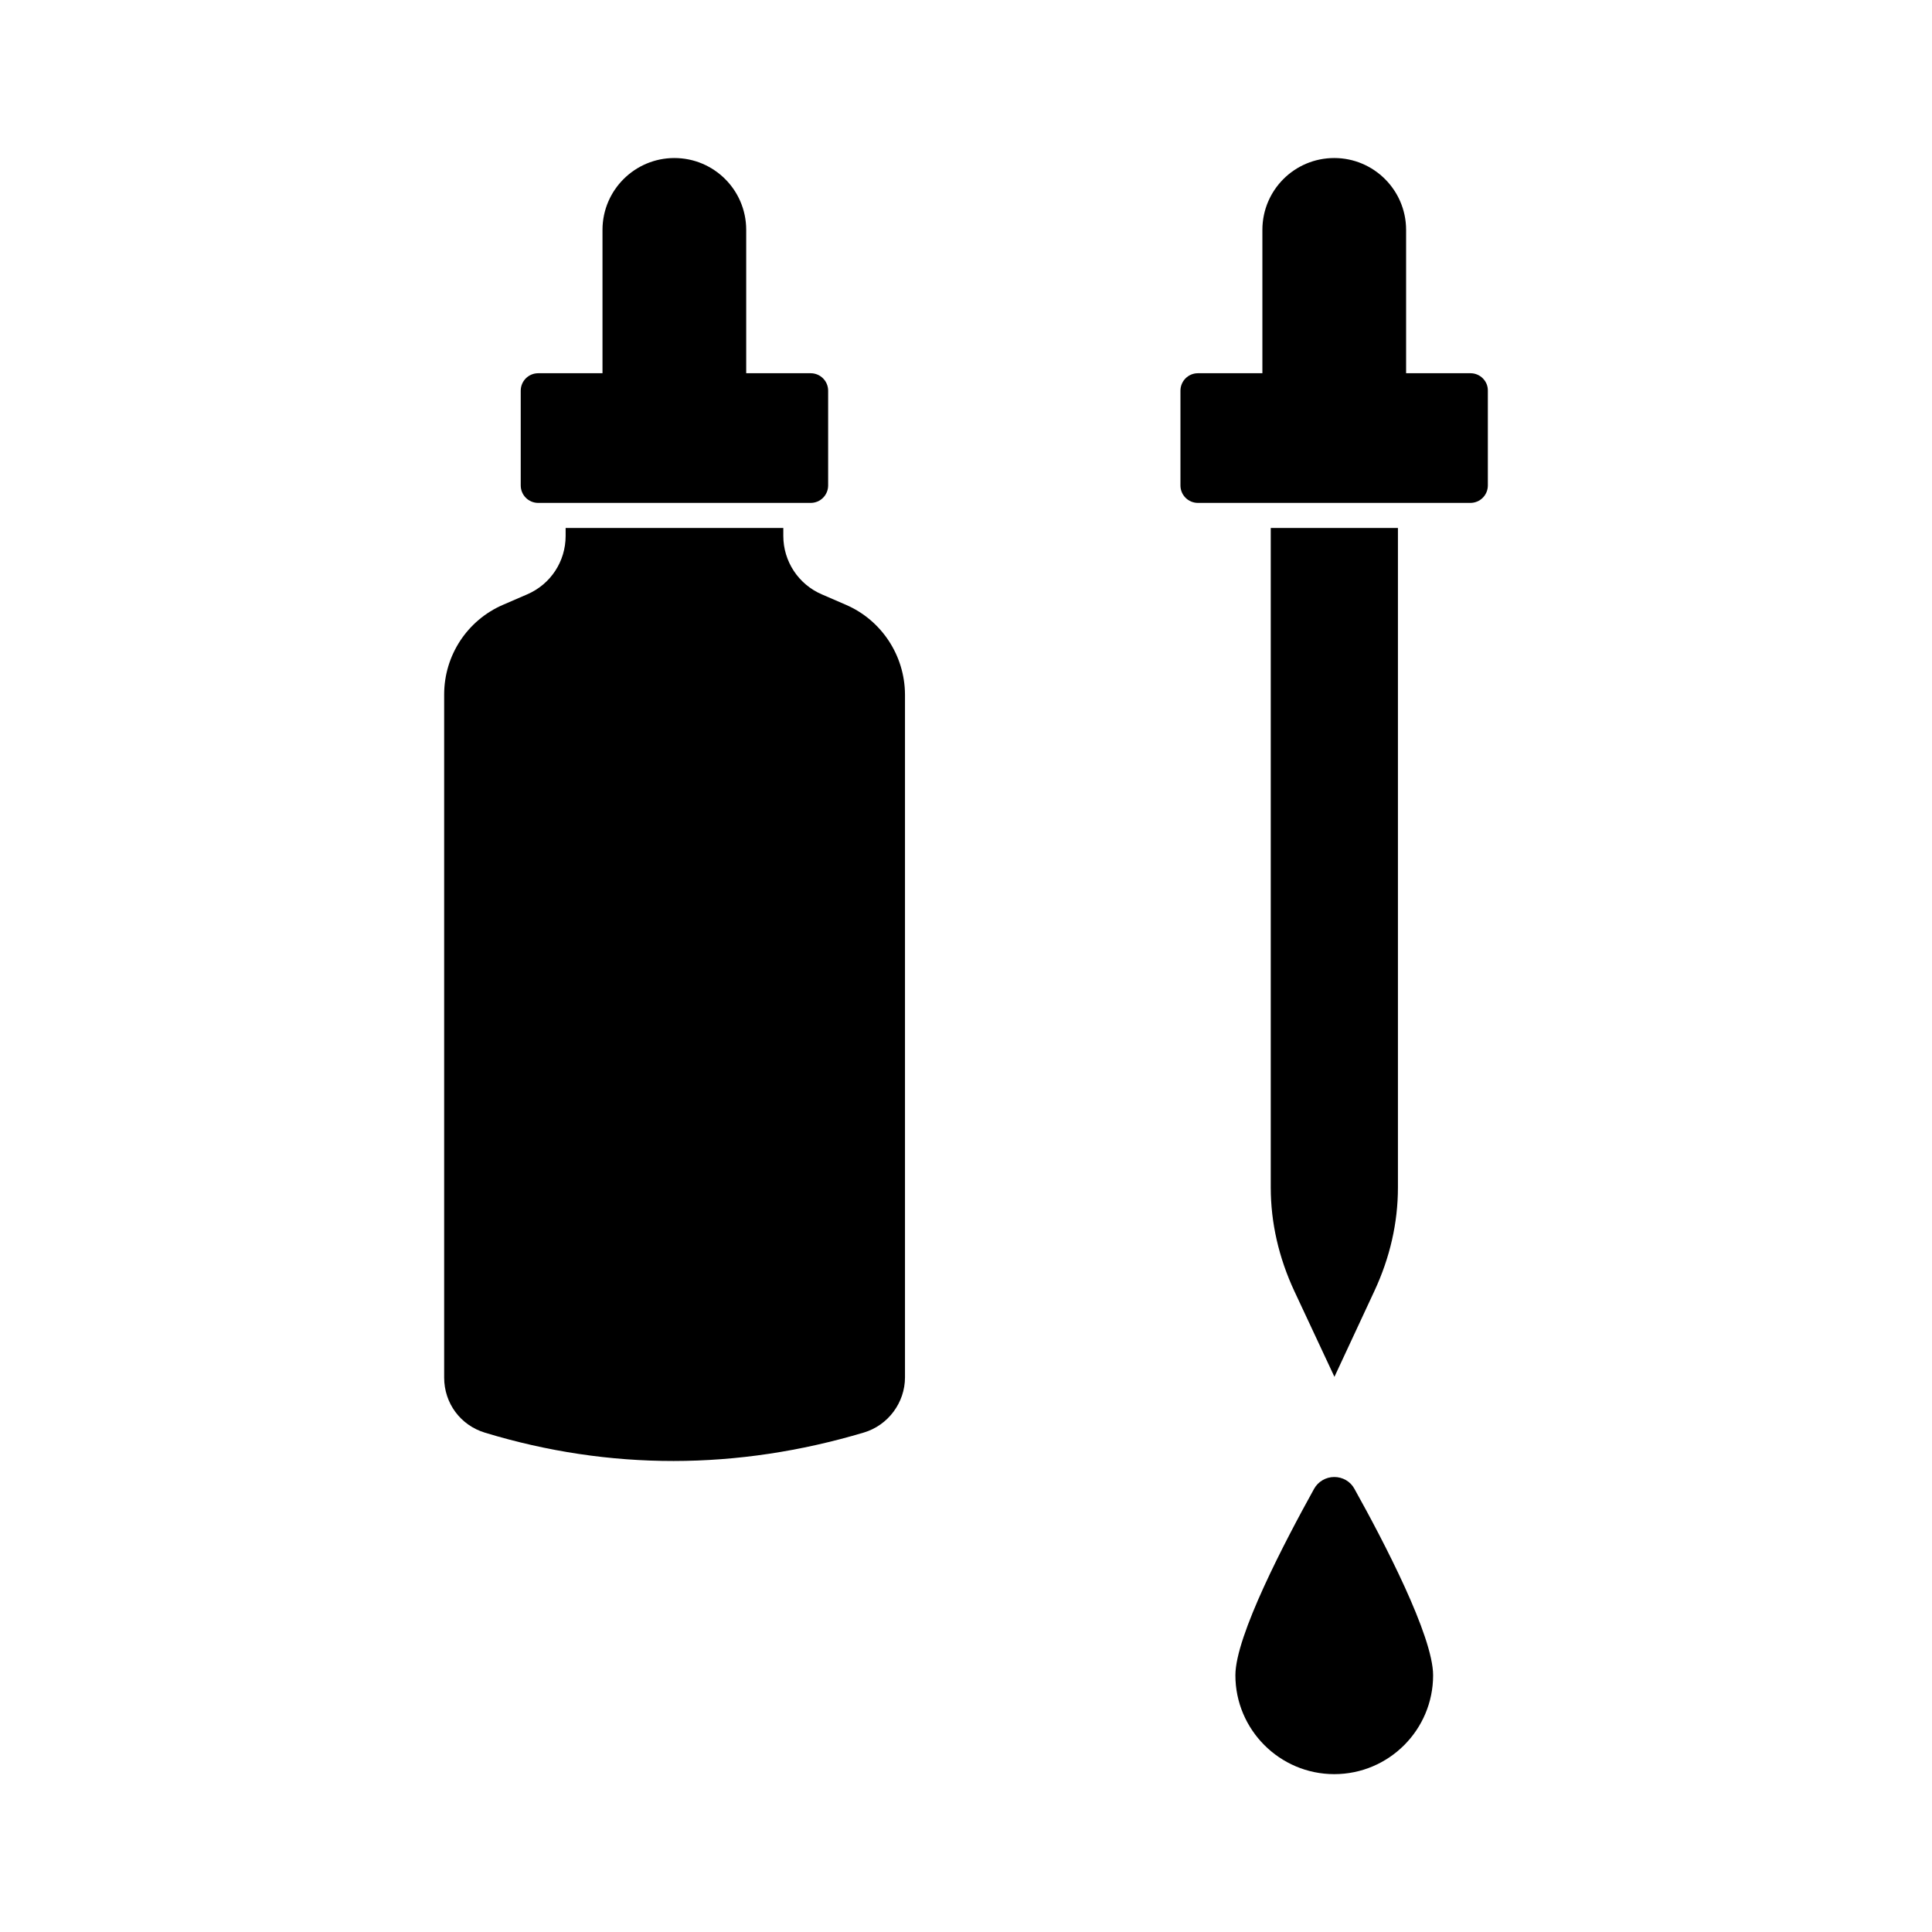
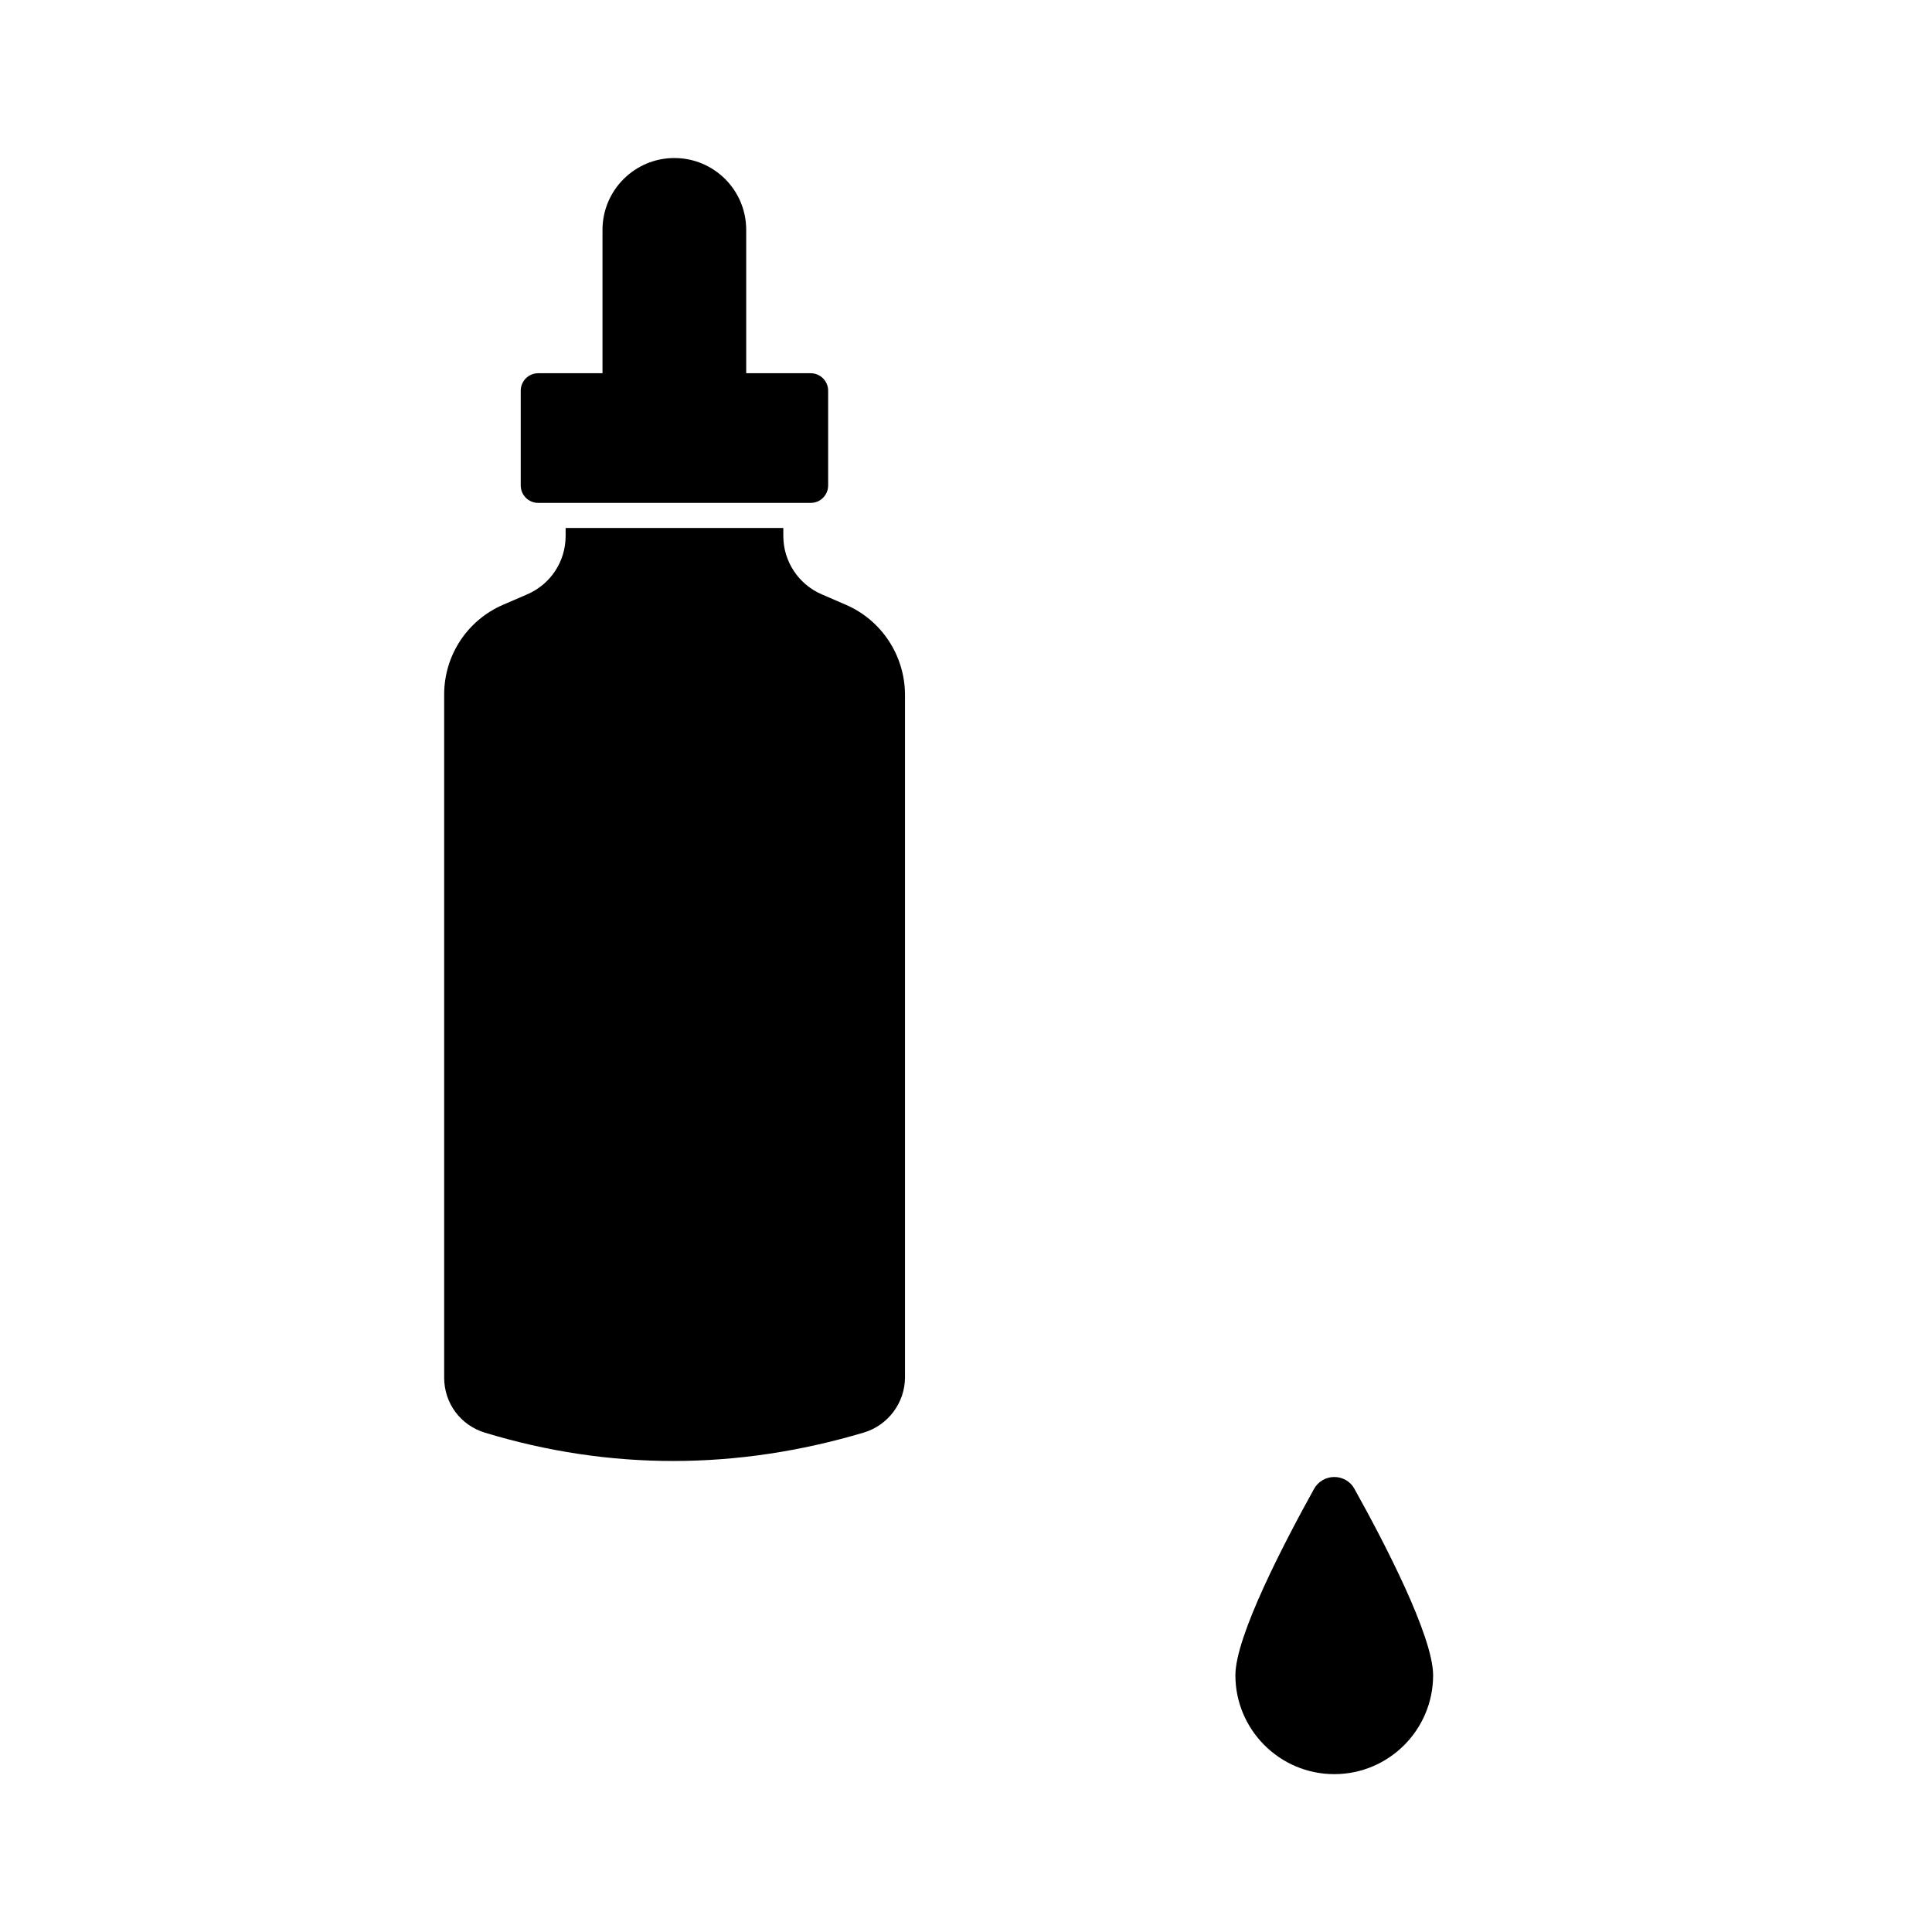
<svg xmlns="http://www.w3.org/2000/svg" fill="#000000" width="800px" height="800px" version="1.1" viewBox="144 144 512 512">
  <g>
    <path d="m322.71 185.88c-10.48 0-19.043 8.516-19.043 19.043v37.988h-17.031c-2.57 0-4.637 2.066-4.637 4.637v25.09c0 2.57 2.066 4.637 4.637 4.637h72.195c2.57 0 4.637-2.066 4.637-4.637v-25.09c0-2.57-2.066-4.637-4.637-4.637h-17.078v-37.988c0-10.527-8.516-19.043-19.043-19.043z" />
    <path d="m368.16 304.27-6.398-2.769c-6.195-2.672-10.176-8.766-10.176-15.469v-2.117l-57.688 0.004v2.117c0 6.75-3.981 12.797-10.176 15.469l-6.398 2.766c-9.473 4.082-15.617 13.402-15.617 23.781v181.02c0 6.801 4.332 12.645 10.832 14.609 33 10.027 66.805 9.977 100.41-0.051 6.398-1.914 10.883-7.91 10.883-14.609v-180.97c-0.051-10.328-6.199-19.699-15.672-23.781z" />
-     <path d="m508.22 486.15c4.133-8.867 6.246-18.086 6.246-27.457v-174.77h-33.703v174.77c0 9.32 2.117 18.59 6.246 27.457l10.629 22.723z" />
-     <path d="m533.71 242.91h-17.078v-37.988c0-10.48-8.516-19.043-19.043-19.043-10.531 0-19.043 8.516-19.043 19.043v37.988h-17.078c-2.57 0-4.637 2.066-4.637 4.637v25.09c0 2.57 2.066 4.637 4.637 4.637h72.191c2.57 0 4.637-2.066 4.637-4.637v-25.09c0.047-2.57-2.066-4.637-4.586-4.637z" />
    <path d="m497.59 535.42c-2.215 0-4.281 1.211-5.34 3.125-7.758 14.008-20.859 38.996-20.859 49.422 0 14.41 11.738 26.199 26.199 26.199 14.461 0 26.199-11.738 26.199-26.199 0-10.379-13.047-35.418-20.859-49.422-1.059-1.965-3.121-3.125-5.34-3.125z" />
  </g>
</svg>